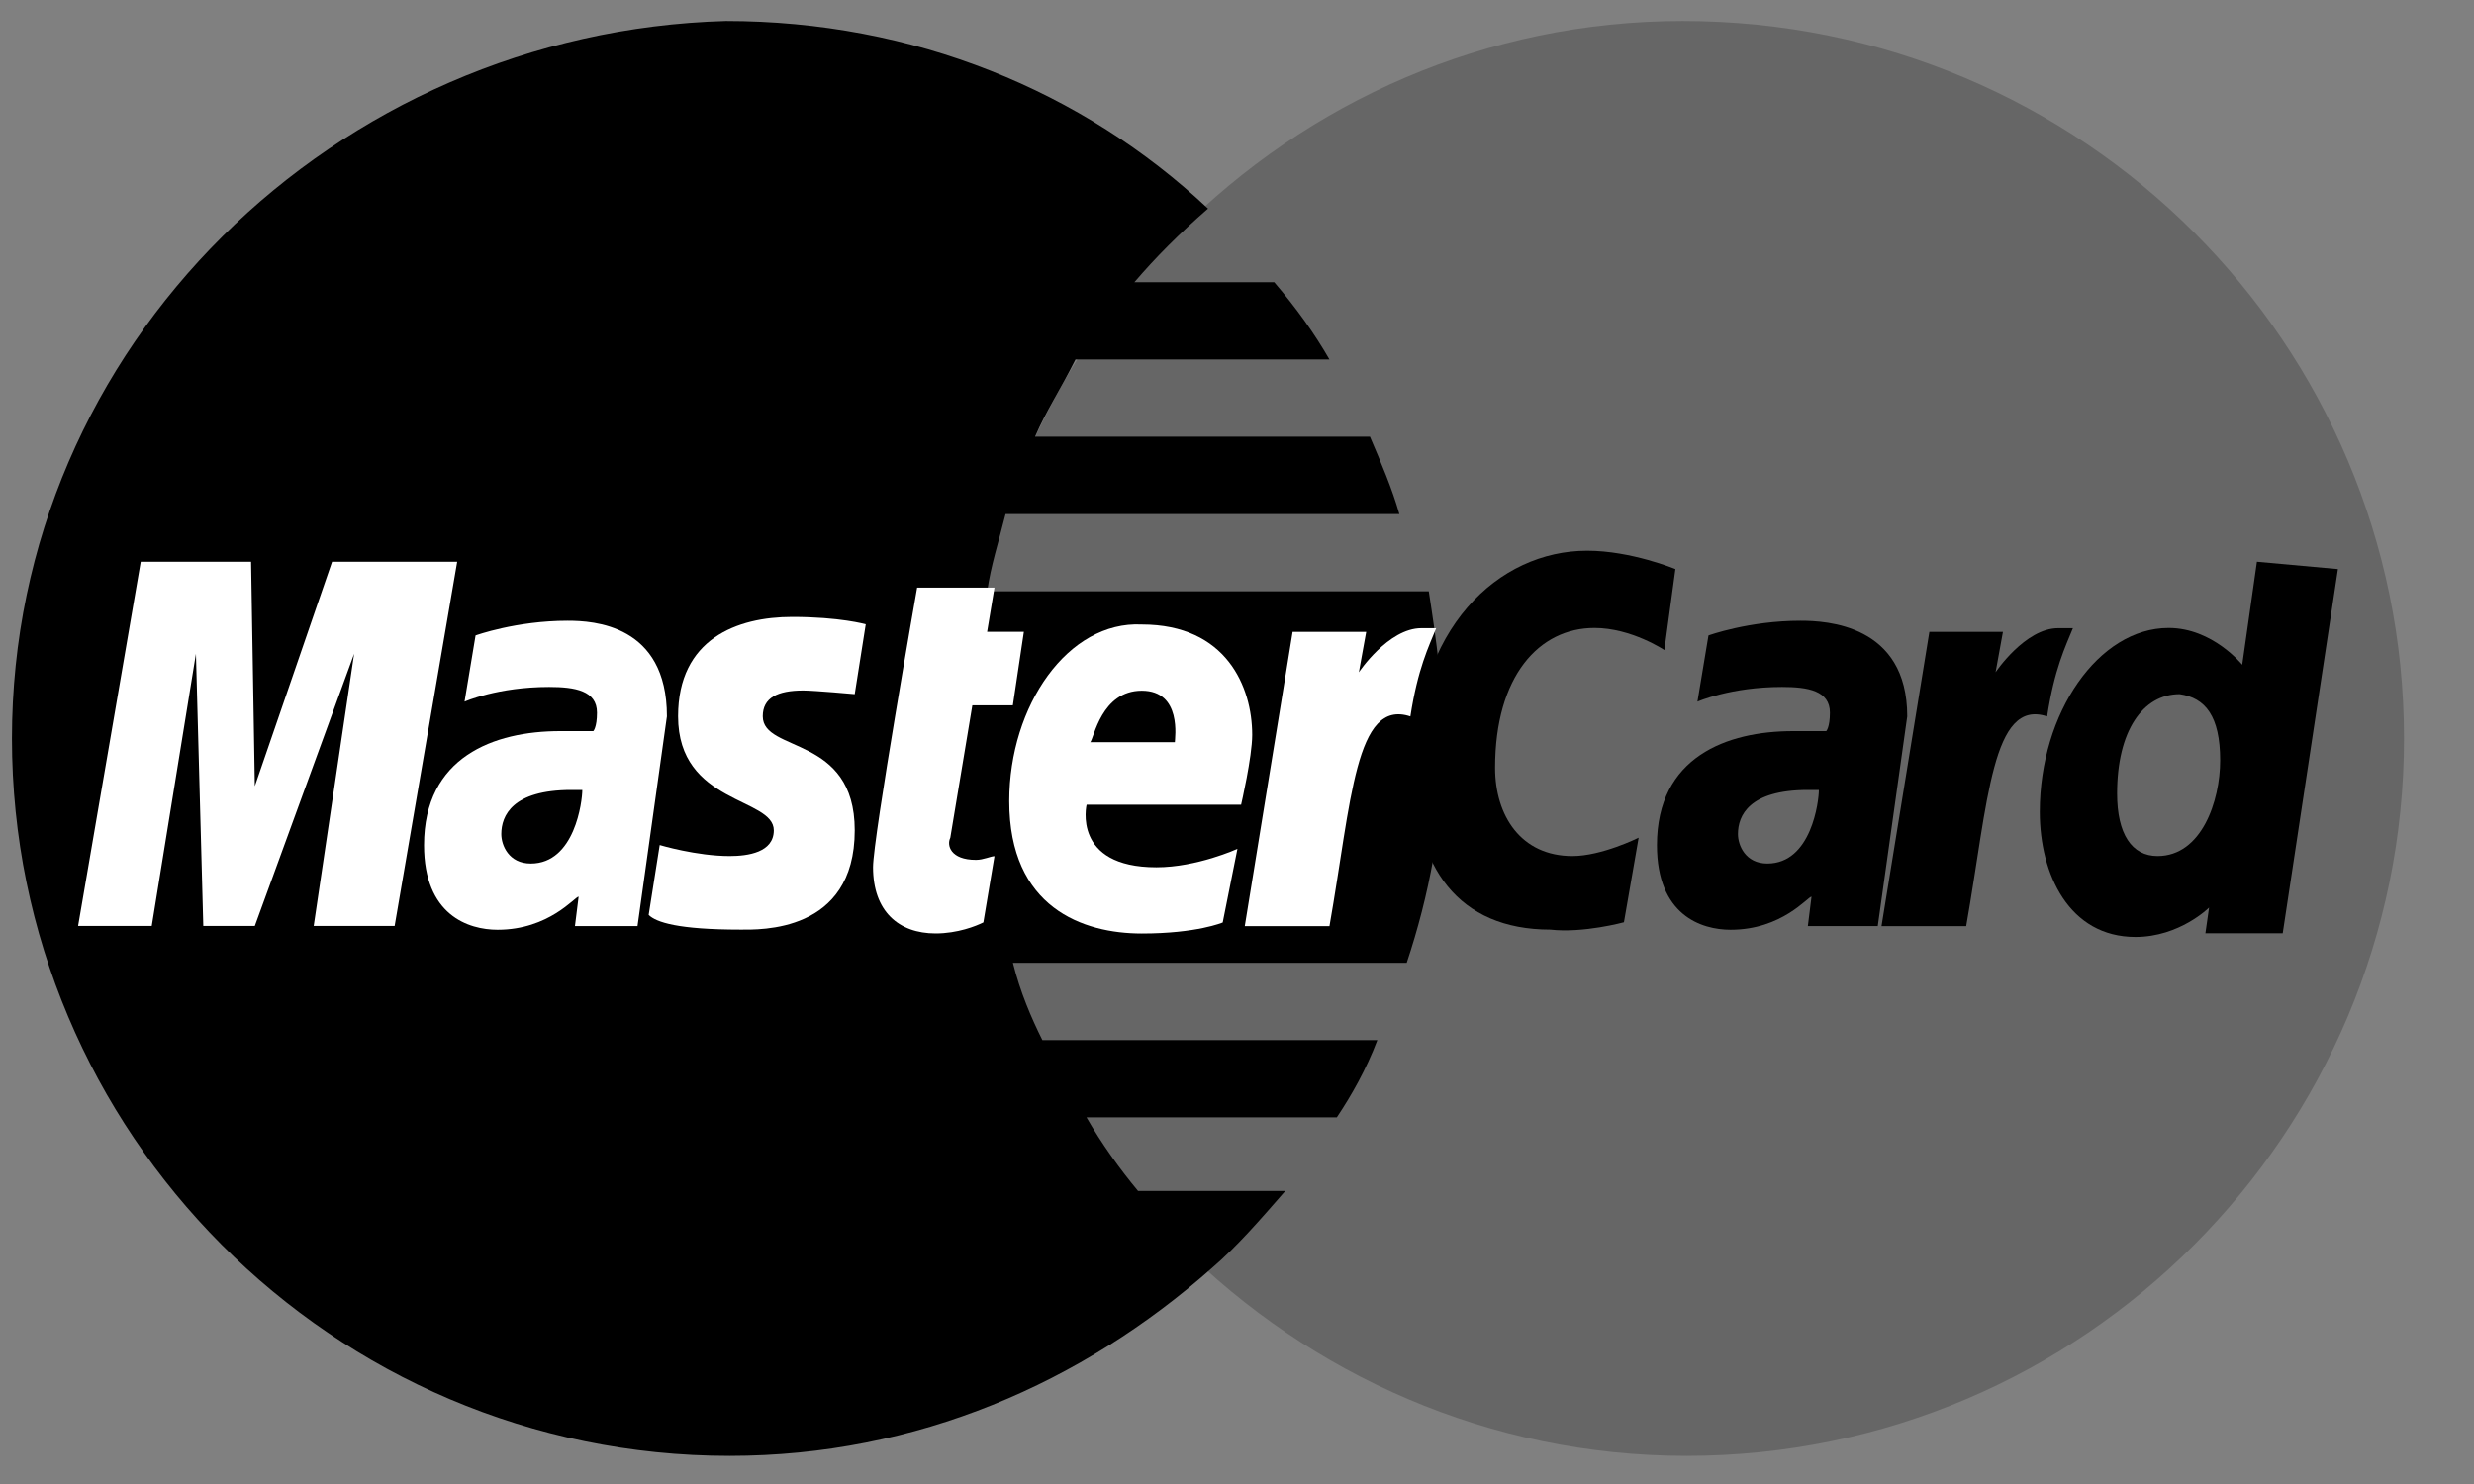
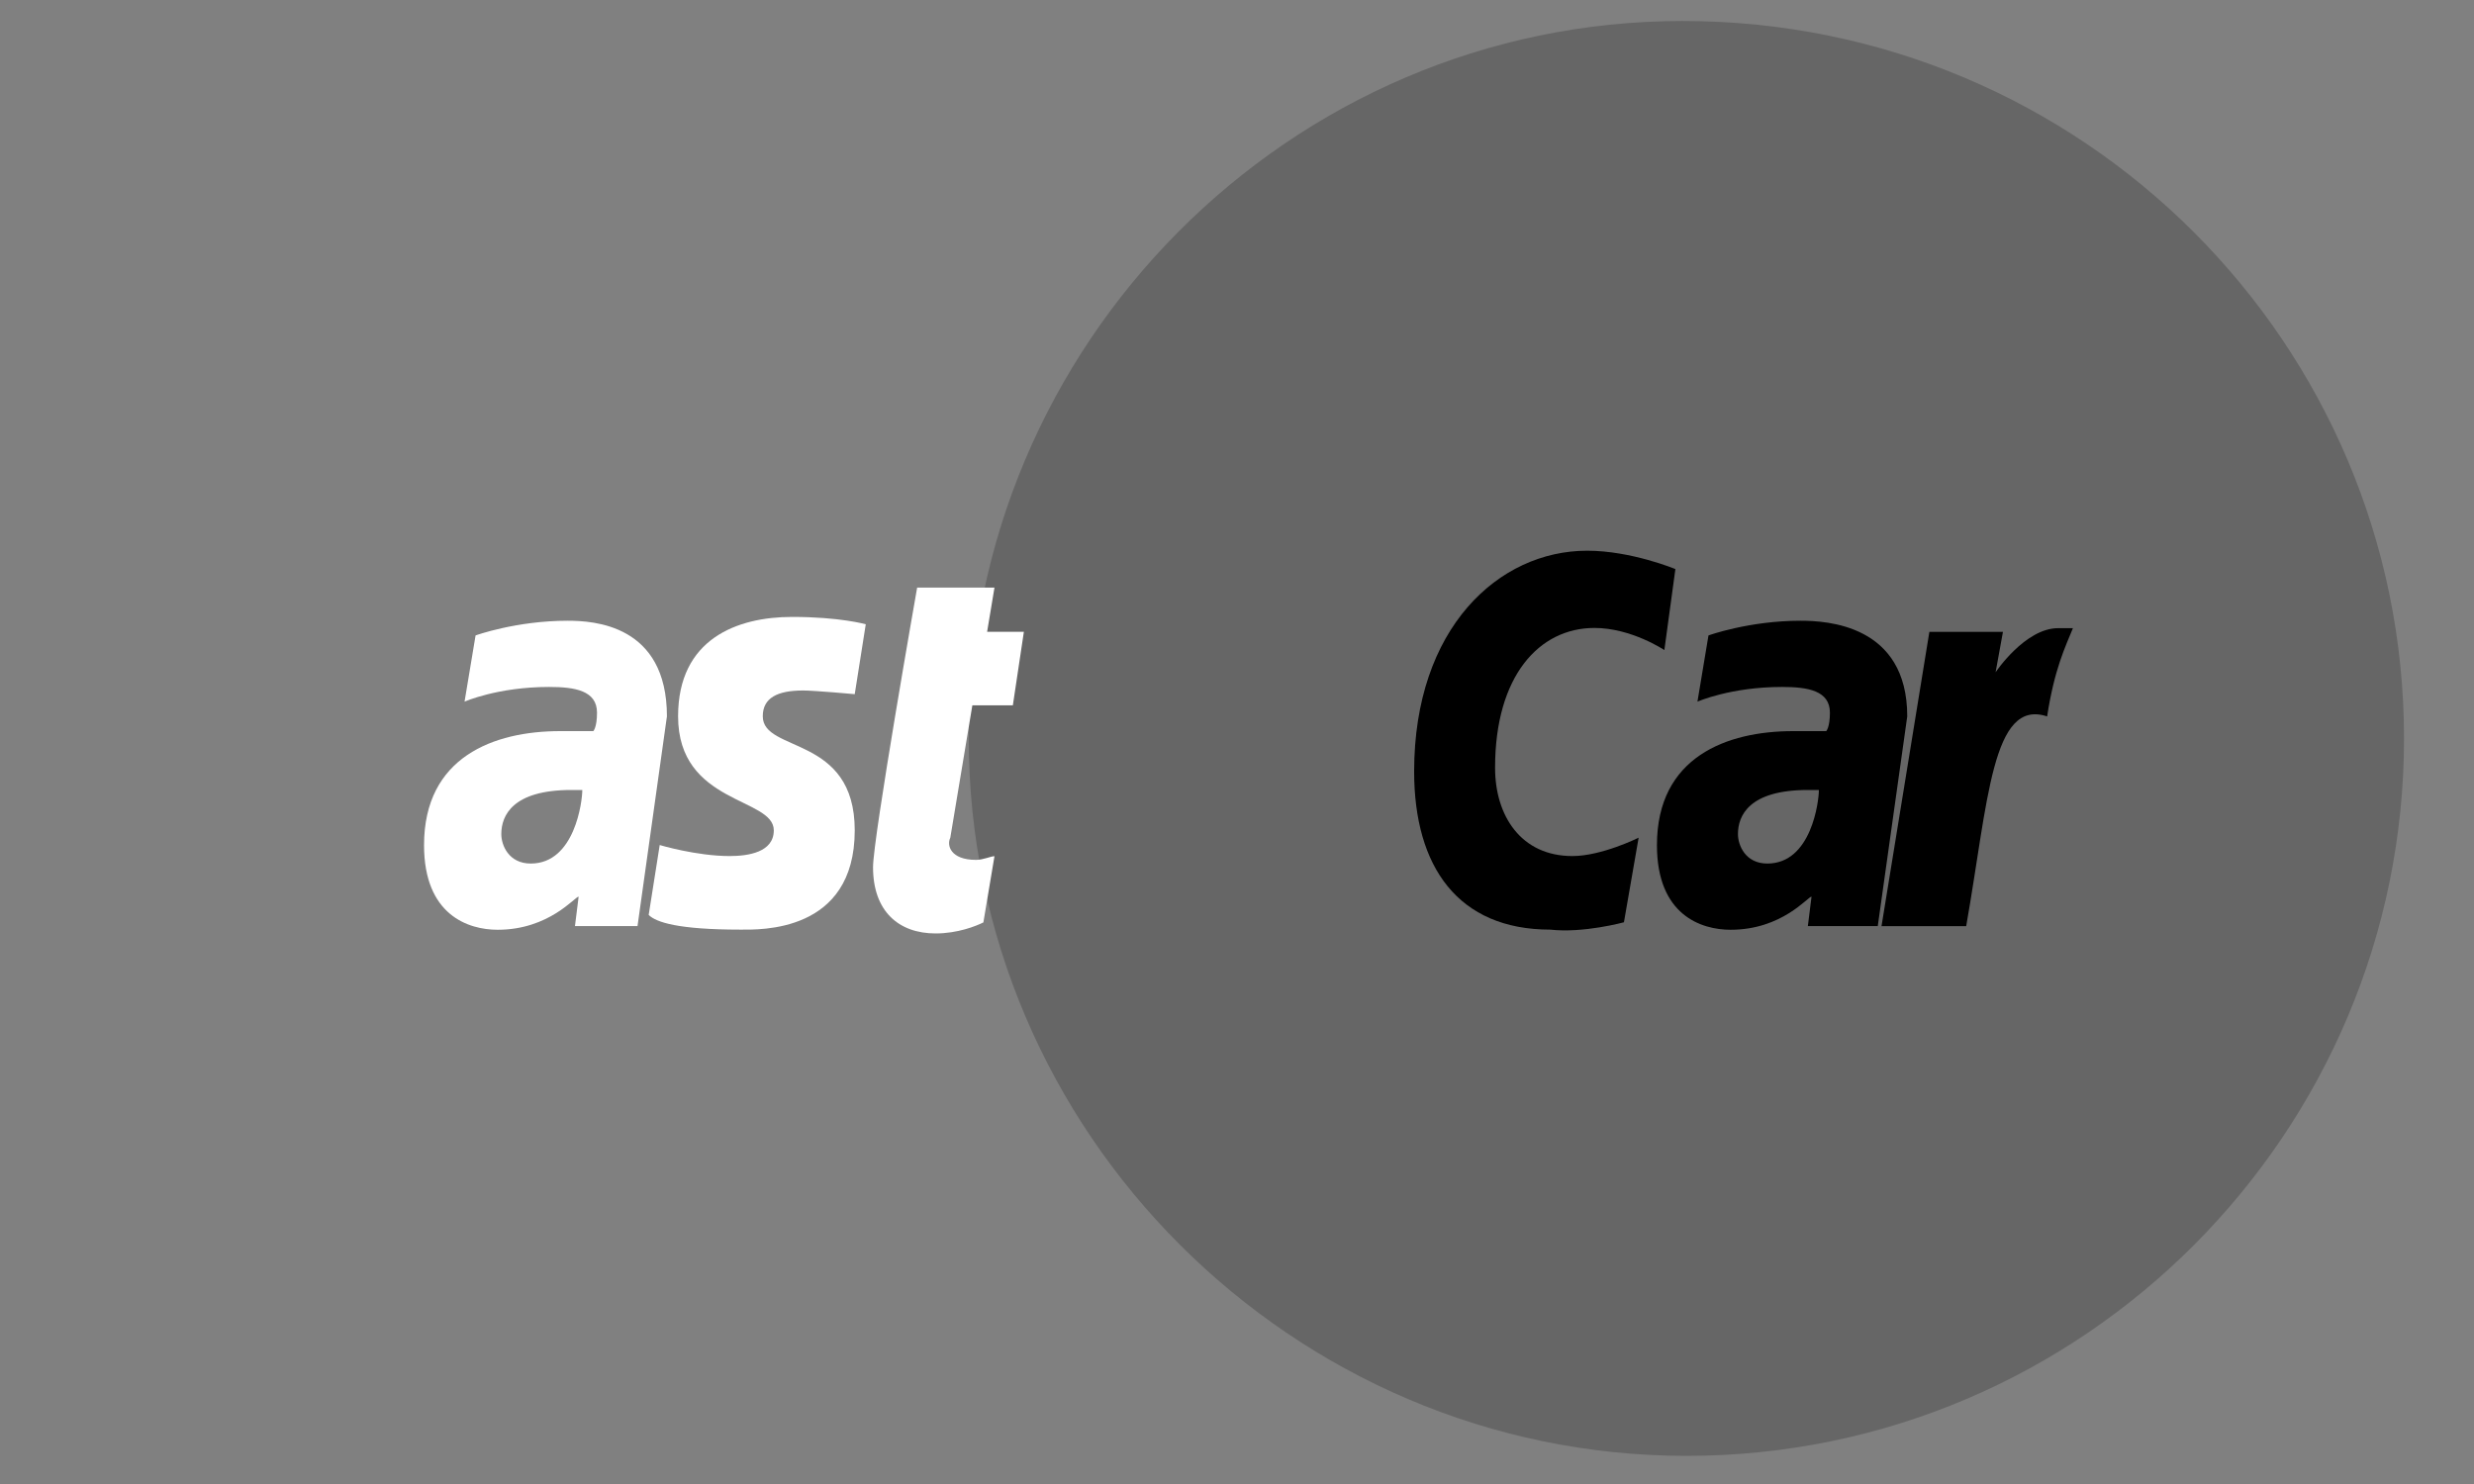
<svg xmlns="http://www.w3.org/2000/svg" width="35" height="21" viewBox="0 0 35 21" fill="none">
  <rect x="0" y="0" width="35" height="21" fill="#808080" stroke="none" />
  <path d="M34.01 10.45C34.01 16.02 29.48 20.602 23.858 20.602C18.287 20.602 13.705 16.02 13.705 10.45C13.705 4.879 18.235 0.297 23.805 0.297C29.48 0.297 34.01 4.879 34.01 10.45Z" fill="black" fill-opacity="0.2" />
-   <path d="M20.422 10.502C20.422 9.773 20.318 9.044 20.213 8.367H13.966C14.018 8.003 14.122 7.69 14.226 7.274H19.797C19.693 6.909 19.537 6.545 19.381 6.18H14.643C14.799 5.816 15.007 5.503 15.215 5.087H18.808C18.599 4.723 18.339 4.358 18.027 3.994H16.048C16.361 3.629 16.673 3.317 17.09 2.952C15.319 1.286 12.925 0.297 10.269 0.297C4.751 0.453 0.169 4.879 0.169 10.45C0.169 16.02 4.698 20.602 10.321 20.602C12.977 20.602 15.319 19.561 17.142 17.947C17.506 17.634 17.819 17.27 18.183 16.853H16.1C15.84 16.541 15.58 16.177 15.371 15.812H18.912C19.12 15.5 19.328 15.135 19.485 14.719H14.747C14.591 14.406 14.434 14.042 14.33 13.625H19.901C20.213 12.688 20.422 11.647 20.422 10.502Z" fill="black" />
  <path d="M13.912 13.053L14.069 12.116C14.017 12.116 13.912 12.168 13.808 12.168C13.444 12.168 13.392 11.96 13.444 11.855L13.756 9.981H14.329L14.485 8.94H13.965L14.069 8.315H12.975C12.975 8.315 12.351 11.855 12.351 12.272C12.351 12.897 12.715 13.209 13.236 13.209C13.548 13.209 13.808 13.105 13.912 13.053Z" fill="white" />
-   <path d="M14.278 11.336C14.278 12.845 15.32 13.21 16.153 13.21C16.934 13.21 17.298 13.054 17.298 13.054L17.506 12.012C17.506 12.012 16.934 12.273 16.361 12.273C15.163 12.273 15.372 11.388 15.372 11.388H17.558C17.558 11.388 17.715 10.711 17.715 10.399C17.715 9.722 17.35 8.837 16.153 8.837C15.111 8.785 14.278 9.982 14.278 11.336ZM16.153 9.774C16.725 9.774 16.621 10.451 16.621 10.503H15.424C15.476 10.451 15.58 9.774 16.153 9.774Z" fill="white" />
  <path d="M22.974 13.051L23.182 11.854C23.182 11.854 22.661 12.114 22.245 12.114C21.516 12.114 21.151 11.542 21.151 10.865C21.151 9.563 21.776 8.886 22.557 8.886C23.078 8.886 23.546 9.199 23.546 9.199L23.702 8.053C23.702 8.053 23.078 7.793 22.453 7.793C21.203 7.793 20.006 8.886 20.006 10.917C20.006 12.27 20.631 13.155 21.932 13.155C22.401 13.208 22.974 13.051 22.974 13.051Z" fill="black" />
  <path d="M8.03 8.784C7.301 8.784 6.728 8.992 6.728 8.992L6.572 9.929C6.572 9.929 7.04 9.721 7.769 9.721C8.134 9.721 8.446 9.773 8.446 10.085C8.446 10.293 8.394 10.346 8.394 10.346H7.925C6.988 10.346 5.999 10.71 5.999 11.96C5.999 12.949 6.624 13.157 7.04 13.157C7.769 13.157 8.134 12.688 8.186 12.688L8.134 13.105H9.019L9.435 10.137C9.435 8.836 8.394 8.784 8.03 8.784ZM8.238 11.179C8.238 11.335 8.134 12.22 7.509 12.22C7.196 12.22 7.092 11.96 7.092 11.803C7.092 11.543 7.249 11.179 8.082 11.179C8.186 11.179 8.238 11.179 8.238 11.179Z" fill="white" />
  <path d="M10.478 13.155C10.739 13.155 12.092 13.207 12.092 11.75C12.092 10.396 10.791 10.656 10.791 10.136C10.791 9.875 10.999 9.771 11.363 9.771C11.52 9.771 12.092 9.823 12.092 9.823L12.248 8.834C12.248 8.834 11.884 8.73 11.207 8.73C10.426 8.73 9.593 9.042 9.593 10.136C9.593 11.385 10.947 11.281 10.947 11.75C10.947 12.062 10.582 12.114 10.322 12.114C9.854 12.114 9.333 11.958 9.333 11.958L9.177 12.947C9.281 13.051 9.593 13.155 10.478 13.155Z" fill="white" />
-   <path d="M31.929 7.949L31.721 9.407C31.721 9.407 31.304 8.886 30.68 8.886C29.69 8.886 28.857 10.084 28.857 11.489C28.857 12.374 29.274 13.259 30.211 13.259C30.836 13.259 31.252 12.843 31.252 12.843L31.2 13.207H32.294L33.075 8.053L31.929 7.949ZM31.409 10.76C31.409 11.333 31.148 12.114 30.523 12.114C30.159 12.114 29.951 11.802 29.951 11.229C29.951 10.344 30.315 9.823 30.836 9.823C31.2 9.875 31.409 10.136 31.409 10.76Z" fill="black" />
-   <path d="M2.147 13.103L2.772 9.251L2.876 13.103H3.605L5.01 9.251L4.438 13.103H5.583L6.468 7.949H4.698L3.605 11.125L3.552 7.949H1.991L1.105 13.103H2.147Z" fill="white" />
-   <path d="M18.808 13.106C19.12 11.336 19.172 9.878 19.953 10.138C20.057 9.461 20.213 9.149 20.318 8.889H20.109C19.641 8.889 19.224 9.513 19.224 9.513L19.328 8.941H18.287L17.61 13.106H18.808Z" fill="white" />
  <path d="M25.472 8.784C24.743 8.784 24.17 8.992 24.17 8.992L24.014 9.929C24.014 9.929 24.483 9.721 25.212 9.721C25.576 9.721 25.888 9.773 25.888 10.085C25.888 10.293 25.836 10.346 25.836 10.346H25.368C24.431 10.346 23.441 10.71 23.441 11.96C23.441 12.949 24.066 13.157 24.483 13.157C25.212 13.157 25.576 12.688 25.628 12.688L25.576 13.105H26.565L26.982 10.137C26.982 8.836 25.836 8.784 25.472 8.784ZM25.732 11.179C25.732 11.335 25.628 12.22 25.003 12.22C24.691 12.22 24.587 11.96 24.587 11.803C24.587 11.543 24.743 11.179 25.576 11.179C25.68 11.179 25.68 11.179 25.732 11.179Z" fill="black" />
  <path d="M27.816 13.106C28.128 11.336 28.18 9.878 28.961 10.138C29.065 9.461 29.221 9.149 29.326 8.889H29.117C28.649 8.889 28.232 9.513 28.232 9.513L28.336 8.941H27.295L26.618 13.106H27.816Z" fill="black" />
</svg>